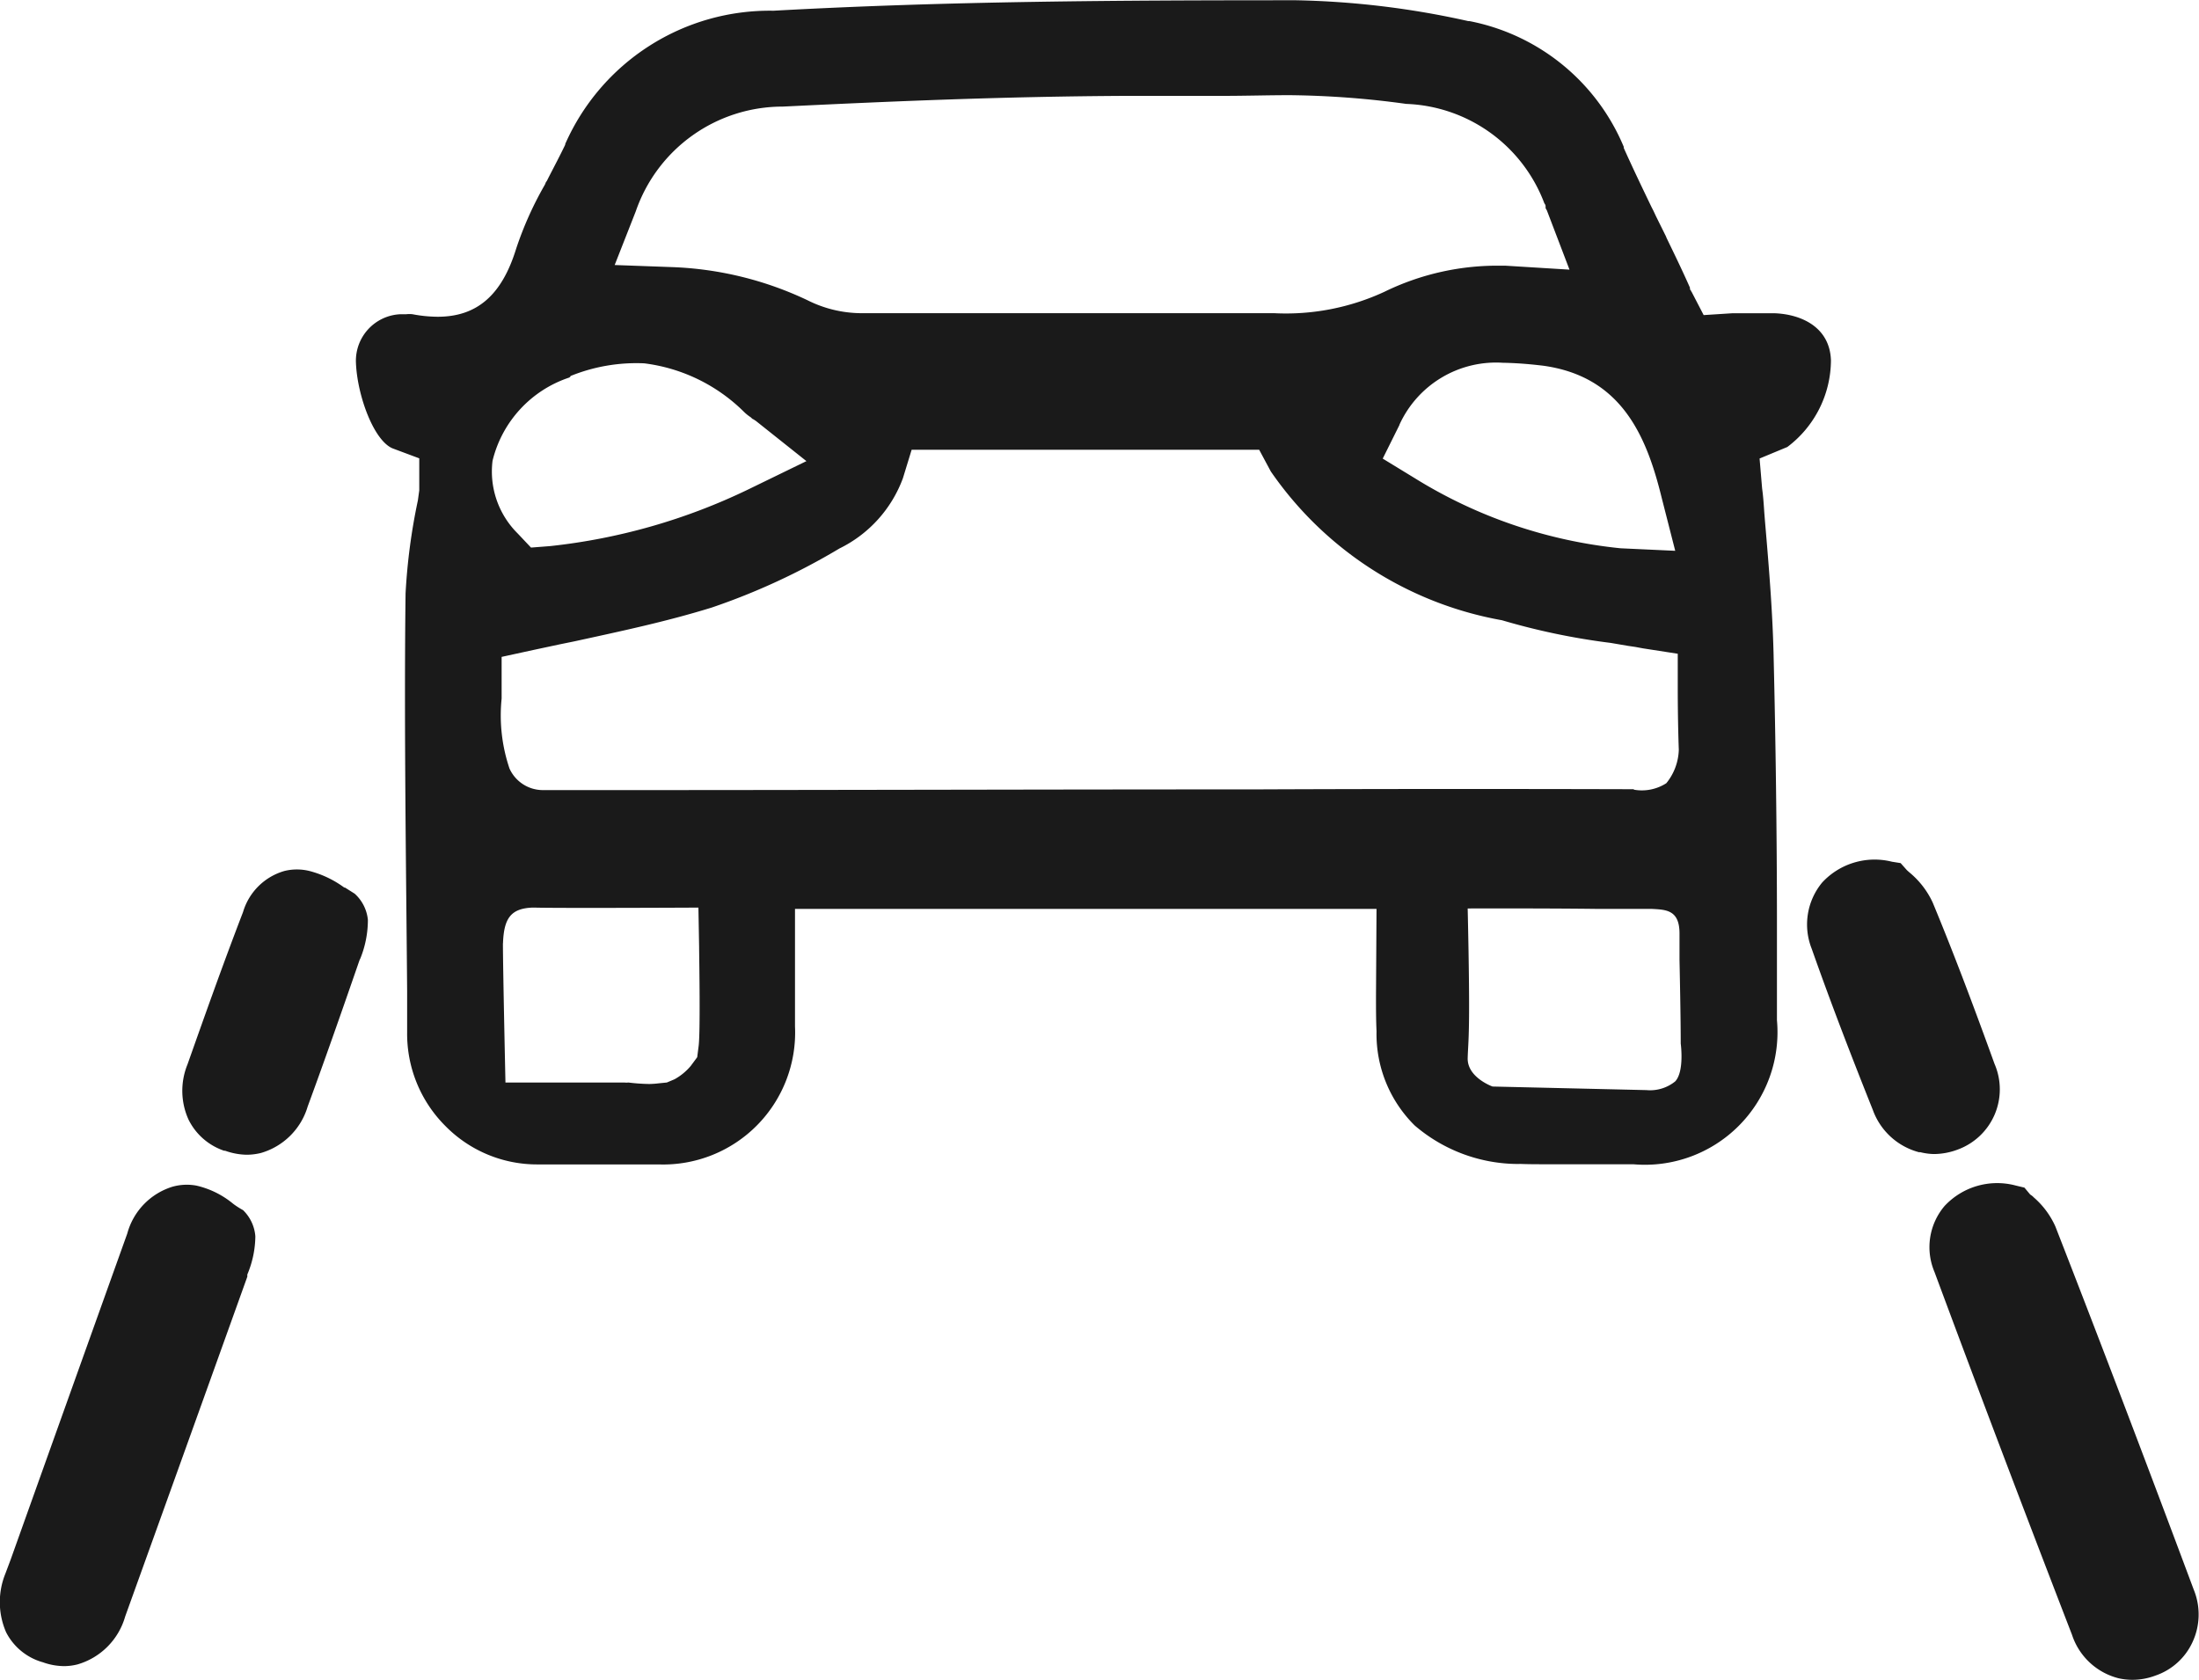
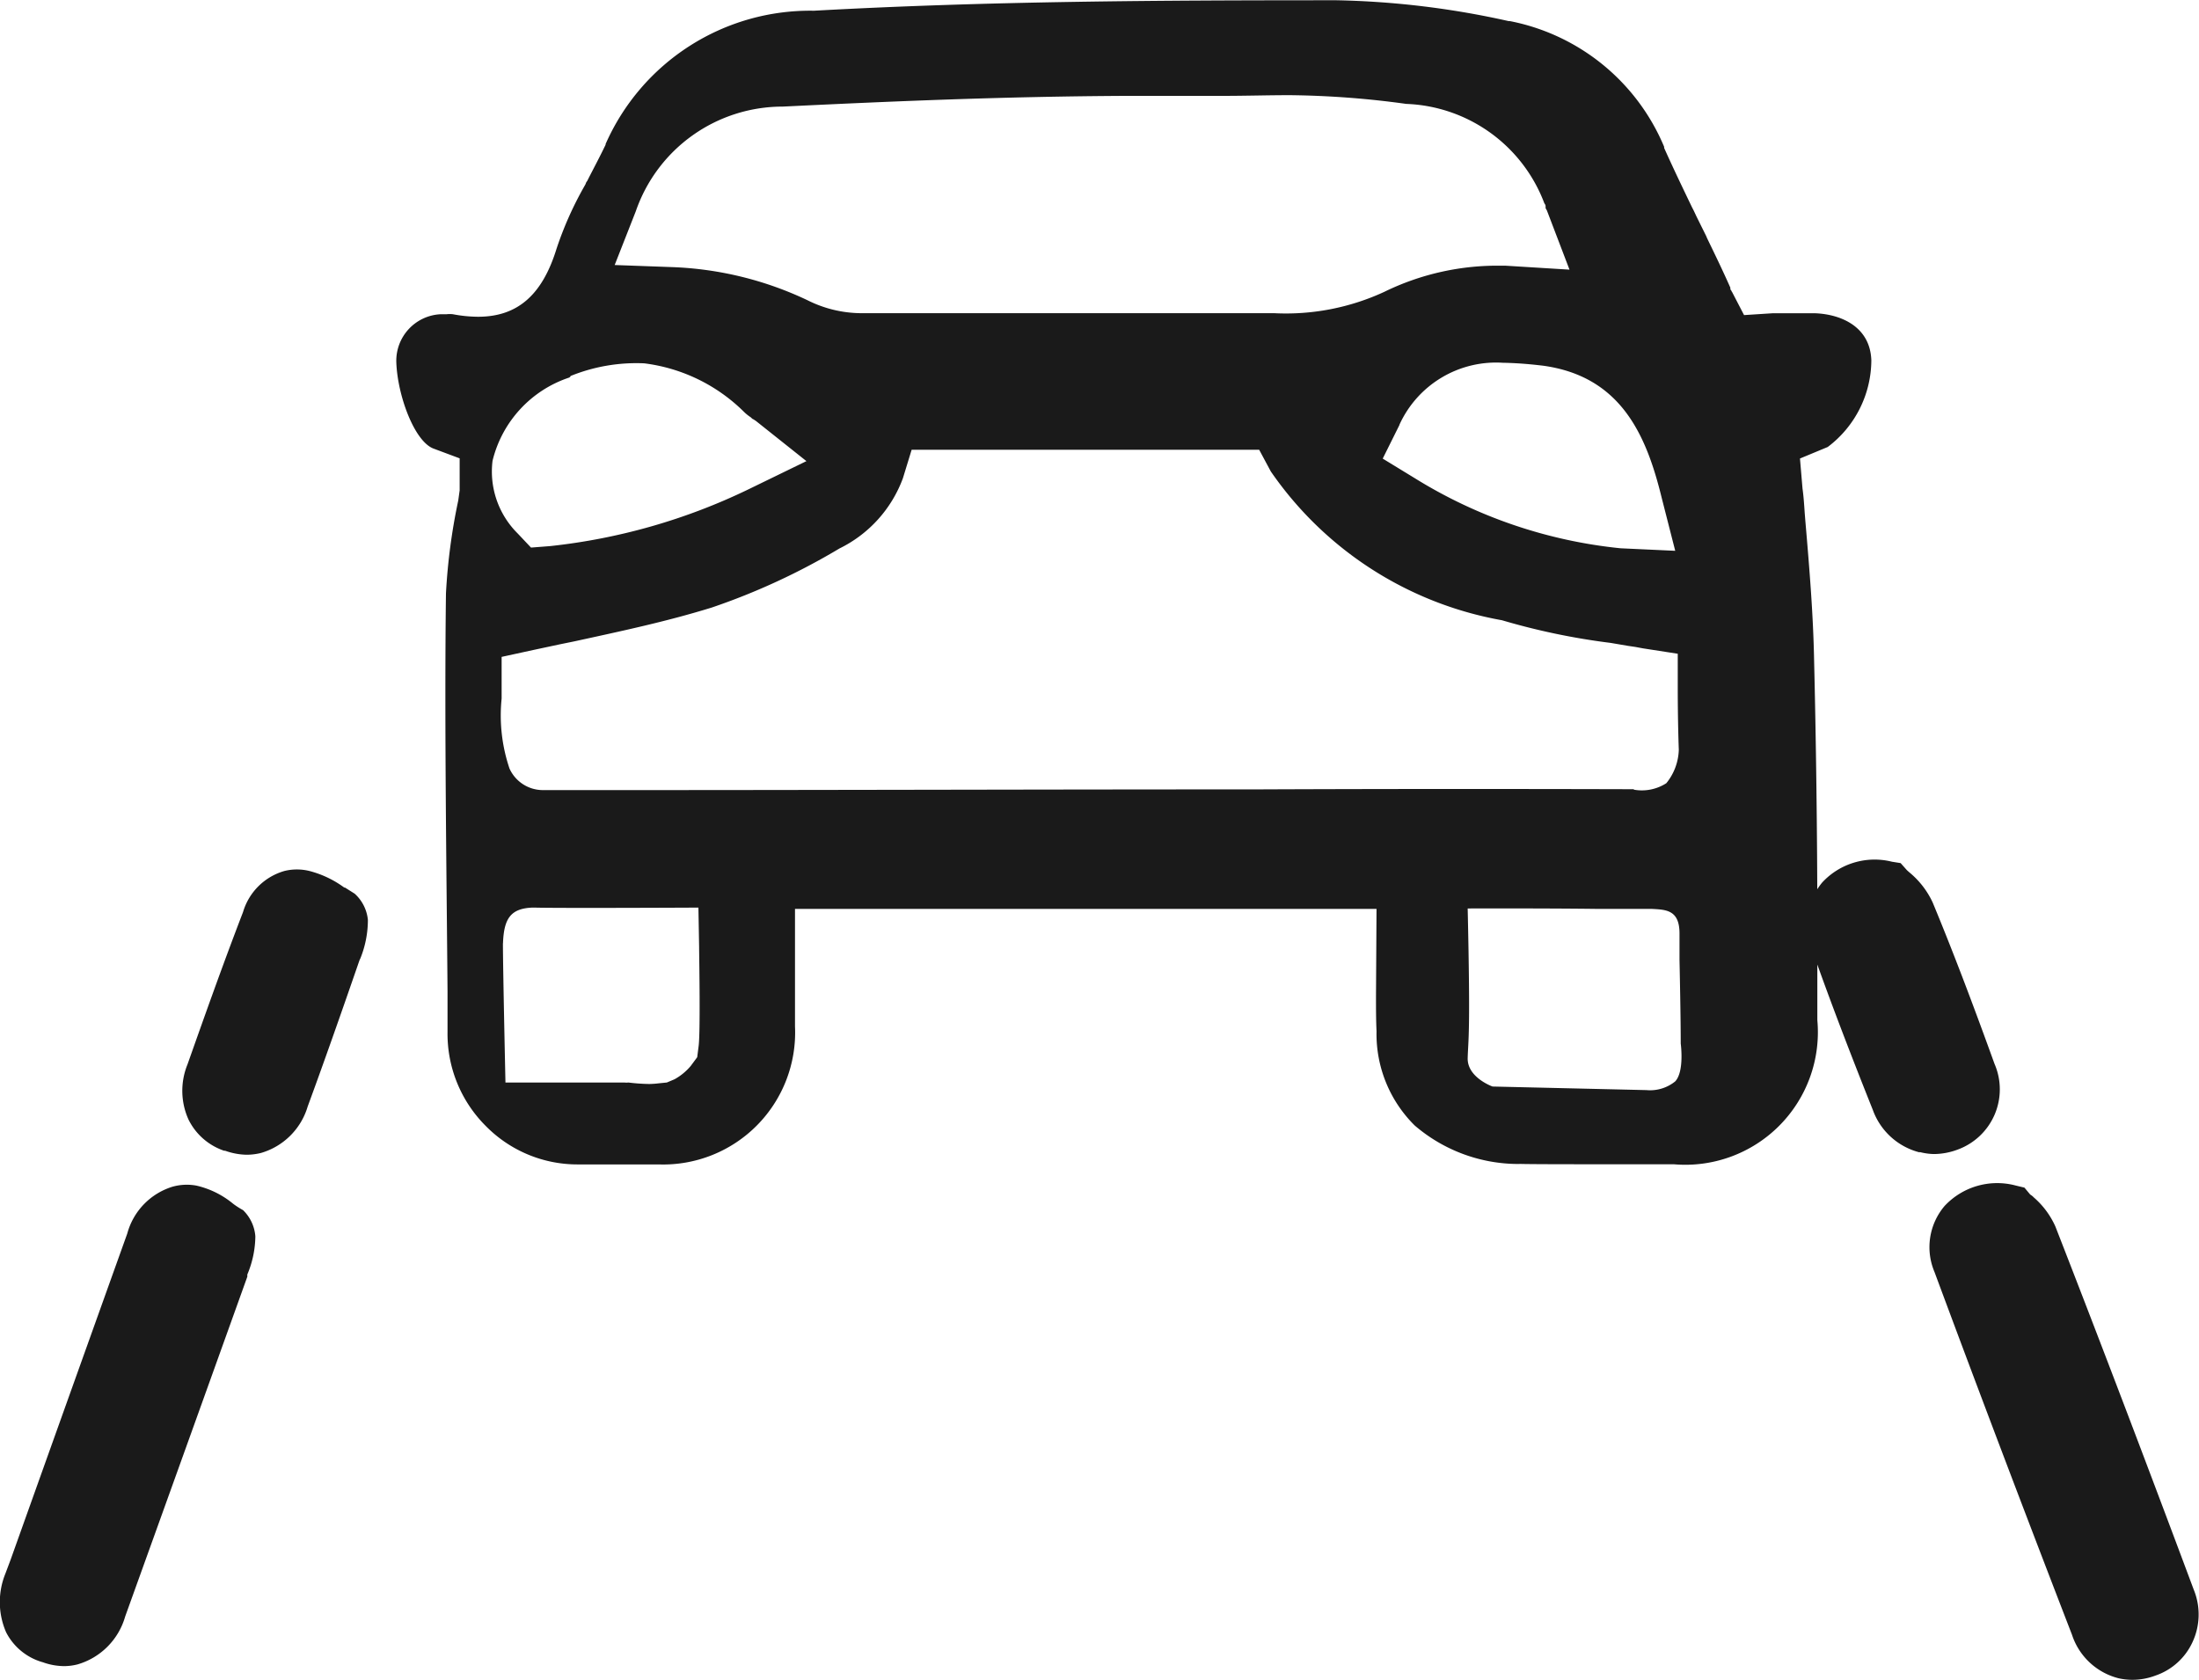
<svg xmlns="http://www.w3.org/2000/svg" width="25.207" height="19.256" viewBox="0 0 25.207 19.256">
  <g id="Cruise_control" data-name="Cruise control" transform="translate(6.319 11.022)">
-     <path id="Path_2197" data-name="Path 2197" d="M-14139.031,5655.217a.757.757,0,0,1-.537-.5c-.541-1.4-1.072-2.8-1.576-4.158a.729.729,0,0,1,.115-.756.824.824,0,0,1,.816-.235l.1.024.066.079a.247.247,0,0,1,.029.021l.012.012a.956.956,0,0,1,.248.334c.541,1.387,1.074,2.792,1.586,4.163a.75.75,0,0,1-.014.6.725.725,0,0,1-.424.384.751.751,0,0,1-.268.049A.731.731,0,0,1-14139.031,5655.217Zm-23.8-.185a.678.678,0,0,1-.418-.343.867.867,0,0,1-.008-.673l.059-.157q.668-1.871,1.338-3.741a.773.773,0,0,1,.52-.537.606.606,0,0,1,.273-.012,1.018,1.018,0,0,1,.418.206l.016.012a.987.987,0,0,0,.1.063.467.467,0,0,1,.141.3,1.15,1.15,0,0,1-.092.438l0,.025q-.7,1.951-1.4,3.895a.8.8,0,0,1-.545.549.627.627,0,0,1-.158.02A.73.73,0,0,1-14162.83,5655.032Zm16.928-5.711a1.827,1.827,0,0,1-1.2-.442,1.475,1.475,0,0,1-.437-1.074v-.008c-.006-.128-.006-.26-.006-.4l.006-1h-6.666l0,1.347a1.513,1.513,0,0,1-1.564,1.582c-.158,0-.311,0-.463,0h-.451c-.156,0-.3,0-.453,0h-.025a1.473,1.473,0,0,1-1.053-.442,1.493,1.493,0,0,1-.437-1.074l0-.467c-.01-1.288-.037-3.067-.018-4.563a6.891,6.891,0,0,1,.141-1.065l.016-.116v-.367l-.3-.112c-.219-.083-.412-.607-.426-.987a.534.534,0,0,1,.512-.553l.021,0h.045a.314.314,0,0,1,.07,0,1.584,1.584,0,0,0,.289.029c.451,0,.736-.248.9-.781a3.988,3.988,0,0,1,.33-.735l.01-.025.012-.017.021-.042c.064-.124.127-.243.189-.372v-.008a2.562,2.562,0,0,1,2.387-1.528c2-.111,3.973-.12,5.992-.12a9.87,9.87,0,0,1,1.973.239l.014,0a2.418,2.418,0,0,1,1.768,1.441l0,.013c.1.223.211.455.318.677l.023.045.029.062.045.091.068.137.008.02c.086.178.182.375.268.57l0,.008c0,.009,0,.013.008.021s0,.008.01.017l.139.268.326-.021c.08,0,.158,0,.24,0s.166,0,.234,0h.018c.3.013.627.157.641.538a1.25,1.25,0,0,1-.5.995l-.318.132.029.343c.012.086.018.169.025.277l.008.1c.049.569.09,1.078.1,1.594.021.863.037,1.99.037,3l0,.124v1a1.52,1.52,0,0,1-1.648,1.652h-.719c-.1,0-.189,0-.289,0S-14145.8,5649.324-14145.9,5649.32Zm-.592-2.928c.033,1.47.006,1.491,0,1.714s.285.326.285.326l1.764.041a.457.457,0,0,0,.33-.1c.107-.115.063-.434.063-.434,0-.065,0-.3-.014-.962,0,0,0-.029,0-.3s-.156-.272-.316-.281c-.055,0-.307,0-.619,0C-14145.627,5646.389-14146.494,5646.392-14146.494,5646.392Zm-11.059.4c0,.289.029,1.594.029,1.594h.455c.115,0,.223,0,.346,0h.191c.057,0,.119,0,.182,0s.1,0,.143,0h.047a.175.175,0,0,0,.045,0,2.173,2.173,0,0,0,.24.017,1.066,1.066,0,0,0,.111-.008l.09-.009.088-.037a.662.662,0,0,0,.186-.153l.074-.1.016-.125c.021-.148.008-.954.006-1.115v-.021l-.008-.454s-1.6.008-1.877,0h-.027C-14157.463,5646.392-14157.543,5646.505-14157.553,5646.789Zm12.963-1.763a.518.518,0,0,0,.373-.074.636.636,0,0,0,.143-.384s-.012-.3-.012-.7v-.4l-.4-.062-.086-.016-.088-.013-.193-.033a7.809,7.809,0,0,1-1.248-.26,4.089,4.089,0,0,1-2.65-1.706l-.133-.248h-3.984l-.1.326a1.458,1.458,0,0,1-.727.805,7.644,7.644,0,0,1-1.463.677c-.52.161-1.031.269-1.576.388l-.162.033-.309.066-.363.079v.479a1.9,1.9,0,0,0,.09.8.42.42,0,0,0,.385.248h1c2.18,0,4.74-.008,7.172-.008C-14147.5,5645.021-14146.035,5645.021-14144.59,5645.025Zm-2.687-4.179-.191.384.365.223a5.525,5.525,0,0,0,2.361.805l.627.029-.156-.611c-.174-.71-.463-1.388-1.359-1.511-.141-.017-.281-.029-.434-.033h-.02A1.217,1.217,0,0,0-14147.277,5640.846Zm-9.5-.558-.016.013a1.339,1.339,0,0,0-.879.954,1,1,0,0,0,.289.834l.152.161.219-.017a6.912,6.912,0,0,0,2.268-.648l.67-.326-.582-.463a.163.163,0,0,1-.025-.017l-.006,0c-.008-.008-.016-.012-.023-.021a.514.514,0,0,1-.078-.062l0,0a1.969,1.969,0,0,0-1.145-.558A2.006,2.006,0,0,0-14156.781,5640.289Zm2.434-3.093a1.78,1.78,0,0,0-1.687,1.2l-.242.616.662.024a3.95,3.95,0,0,1,1.549.38,1.387,1.387,0,0,0,.6.148c.563,0,1.178,0,1.955,0h1.061c.566,0,1.152,0,1.73,0a2.687,2.687,0,0,0,1.264-.244,2.952,2.952,0,0,1,1.354-.3h.041l.729.045-.26-.681a.157.157,0,0,1-.014-.025l0-.013c0-.012,0-.02-.008-.033l-.006-.008a1.761,1.761,0,0,0-1.584-1.14,10.417,10.417,0,0,0-1.334-.1h-.008c-.24,0-.5.008-.756.008h-.273c-.311,0-.59,0-.842,0C-14151.812,5637.084-14153.072,5637.138-14154.348,5637.2Zm-6.4,11.971a.707.707,0,0,1-.414-.359.8.8,0,0,1-.012-.632c.193-.545.4-1.131.637-1.747a.694.694,0,0,1,.475-.471.6.6,0,0,1,.285,0,1.17,1.17,0,0,1,.4.19l.008,0,.111.07a.464.464,0,0,1,.152.3,1.179,1.179,0,0,1-.086.442l-.01.021c-.217.628-.41,1.177-.594,1.677a.787.787,0,0,1-.537.533.689.689,0,0,1-.166.02A.774.774,0,0,1-14160.744,5649.167Zm19.43.017a.772.772,0,0,1-.537-.487c-.236-.59-.482-1.227-.7-1.846a.754.754,0,0,1,.119-.76.818.818,0,0,1,.8-.239l.1.016.07.079c.008.008.023.021.037.033a.982.982,0,0,1,.26.339c.219.528.438,1.1.709,1.85a.735.735,0,0,1-.42.982.785.785,0,0,1-.275.052A.7.7,0,0,1-14141.314,5649.184Z" transform="translate(14157 -5647)" fill="#1a1a1a" />
+     <path id="Path_2197" data-name="Path 2197" d="M-14139.031,5655.217a.757.757,0,0,1-.537-.5c-.541-1.4-1.072-2.8-1.576-4.158a.729.729,0,0,1,.115-.756.824.824,0,0,1,.816-.235l.1.024.066.079a.247.247,0,0,1,.029.021l.012.012a.956.956,0,0,1,.248.334c.541,1.387,1.074,2.792,1.586,4.163a.75.75,0,0,1-.014.6.725.725,0,0,1-.424.384.751.751,0,0,1-.268.049A.731.731,0,0,1-14139.031,5655.217Zm-23.8-.185a.678.678,0,0,1-.418-.343.867.867,0,0,1-.008-.673l.059-.157q.668-1.871,1.338-3.741a.773.773,0,0,1,.52-.537.606.606,0,0,1,.273-.012,1.018,1.018,0,0,1,.418.206l.016.012a.987.987,0,0,0,.1.063.467.467,0,0,1,.141.3,1.15,1.15,0,0,1-.092.438l0,.025q-.7,1.951-1.4,3.895a.8.8,0,0,1-.545.549.627.627,0,0,1-.158.02A.73.73,0,0,1-14162.83,5655.032Zm16.928-5.711a1.827,1.827,0,0,1-1.2-.442,1.475,1.475,0,0,1-.437-1.074v-.008c-.006-.128-.006-.26-.006-.4l.006-1h-6.666l0,1.347a1.513,1.513,0,0,1-1.564,1.582h-.451c-.156,0-.3,0-.453,0h-.025a1.473,1.473,0,0,1-1.053-.442,1.493,1.493,0,0,1-.437-1.074l0-.467c-.01-1.288-.037-3.067-.018-4.563a6.891,6.891,0,0,1,.141-1.065l.016-.116v-.367l-.3-.112c-.219-.083-.412-.607-.426-.987a.534.534,0,0,1,.512-.553l.021,0h.045a.314.314,0,0,1,.07,0,1.584,1.584,0,0,0,.289.029c.451,0,.736-.248.9-.781a3.988,3.988,0,0,1,.33-.735l.01-.025.012-.017.021-.042c.064-.124.127-.243.189-.372v-.008a2.562,2.562,0,0,1,2.387-1.528c2-.111,3.973-.12,5.992-.12a9.87,9.87,0,0,1,1.973.239l.014,0a2.418,2.418,0,0,1,1.768,1.441l0,.013c.1.223.211.455.318.677l.023.045.029.062.045.091.068.137.008.02c.086.178.182.375.268.57l0,.008c0,.009,0,.013.008.021s0,.008.01.017l.139.268.326-.021c.08,0,.158,0,.24,0s.166,0,.234,0h.018c.3.013.627.157.641.538a1.25,1.25,0,0,1-.5.995l-.318.132.029.343c.012.086.018.169.025.277l.008.1c.049.569.09,1.078.1,1.594.021.863.037,1.99.037,3l0,.124v1a1.52,1.52,0,0,1-1.648,1.652h-.719c-.1,0-.189,0-.289,0S-14145.8,5649.324-14145.9,5649.32Zm-.592-2.928c.033,1.47.006,1.491,0,1.714s.285.326.285.326l1.764.041a.457.457,0,0,0,.33-.1c.107-.115.063-.434.063-.434,0-.065,0-.3-.014-.962,0,0,0-.029,0-.3s-.156-.272-.316-.281c-.055,0-.307,0-.619,0C-14145.627,5646.389-14146.494,5646.392-14146.494,5646.392Zm-11.059.4c0,.289.029,1.594.029,1.594h.455c.115,0,.223,0,.346,0h.191c.057,0,.119,0,.182,0s.1,0,.143,0h.047a.175.175,0,0,0,.045,0,2.173,2.173,0,0,0,.24.017,1.066,1.066,0,0,0,.111-.008l.09-.009.088-.037a.662.662,0,0,0,.186-.153l.074-.1.016-.125c.021-.148.008-.954.006-1.115v-.021l-.008-.454s-1.6.008-1.877,0h-.027C-14157.463,5646.392-14157.543,5646.505-14157.553,5646.789Zm12.963-1.763a.518.518,0,0,0,.373-.074.636.636,0,0,0,.143-.384s-.012-.3-.012-.7v-.4l-.4-.062-.086-.016-.088-.013-.193-.033a7.809,7.809,0,0,1-1.248-.26,4.089,4.089,0,0,1-2.65-1.706l-.133-.248h-3.984l-.1.326a1.458,1.458,0,0,1-.727.805,7.644,7.644,0,0,1-1.463.677c-.52.161-1.031.269-1.576.388l-.162.033-.309.066-.363.079v.479a1.9,1.9,0,0,0,.09.8.42.42,0,0,0,.385.248h1c2.18,0,4.74-.008,7.172-.008C-14147.5,5645.021-14146.035,5645.021-14144.59,5645.025Zm-2.687-4.179-.191.384.365.223a5.525,5.525,0,0,0,2.361.805l.627.029-.156-.611c-.174-.71-.463-1.388-1.359-1.511-.141-.017-.281-.029-.434-.033h-.02A1.217,1.217,0,0,0-14147.277,5640.846Zm-9.5-.558-.016.013a1.339,1.339,0,0,0-.879.954,1,1,0,0,0,.289.834l.152.161.219-.017a6.912,6.912,0,0,0,2.268-.648l.67-.326-.582-.463a.163.163,0,0,1-.025-.017l-.006,0c-.008-.008-.016-.012-.023-.021a.514.514,0,0,1-.078-.062l0,0a1.969,1.969,0,0,0-1.145-.558A2.006,2.006,0,0,0-14156.781,5640.289Zm2.434-3.093a1.78,1.78,0,0,0-1.687,1.2l-.242.616.662.024a3.95,3.95,0,0,1,1.549.38,1.387,1.387,0,0,0,.6.148c.563,0,1.178,0,1.955,0h1.061c.566,0,1.152,0,1.73,0a2.687,2.687,0,0,0,1.264-.244,2.952,2.952,0,0,1,1.354-.3h.041l.729.045-.26-.681a.157.157,0,0,1-.014-.025l0-.013c0-.012,0-.02-.008-.033l-.006-.008a1.761,1.761,0,0,0-1.584-1.14,10.417,10.417,0,0,0-1.334-.1h-.008c-.24,0-.5.008-.756.008h-.273c-.311,0-.59,0-.842,0C-14151.812,5637.084-14153.072,5637.138-14154.348,5637.2Zm-6.4,11.971a.707.707,0,0,1-.414-.359.8.8,0,0,1-.012-.632c.193-.545.4-1.131.637-1.747a.694.694,0,0,1,.475-.471.6.6,0,0,1,.285,0,1.17,1.17,0,0,1,.4.19l.008,0,.111.07a.464.464,0,0,1,.152.3,1.179,1.179,0,0,1-.086.442l-.01.021c-.217.628-.41,1.177-.594,1.677a.787.787,0,0,1-.537.533.689.689,0,0,1-.166.02A.774.774,0,0,1-14160.744,5649.167Zm19.43.017a.772.772,0,0,1-.537-.487c-.236-.59-.482-1.227-.7-1.846a.754.754,0,0,1,.119-.76.818.818,0,0,1,.8-.239l.1.016.07.079c.008.008.023.021.037.033a.982.982,0,0,1,.26.339c.219.528.438,1.1.709,1.85a.735.735,0,0,1-.42.982.785.785,0,0,1-.275.052A.7.7,0,0,1-14141.314,5649.184Z" transform="translate(14157 -5647)" fill="#1a1a1a" />
  </g>
</svg>